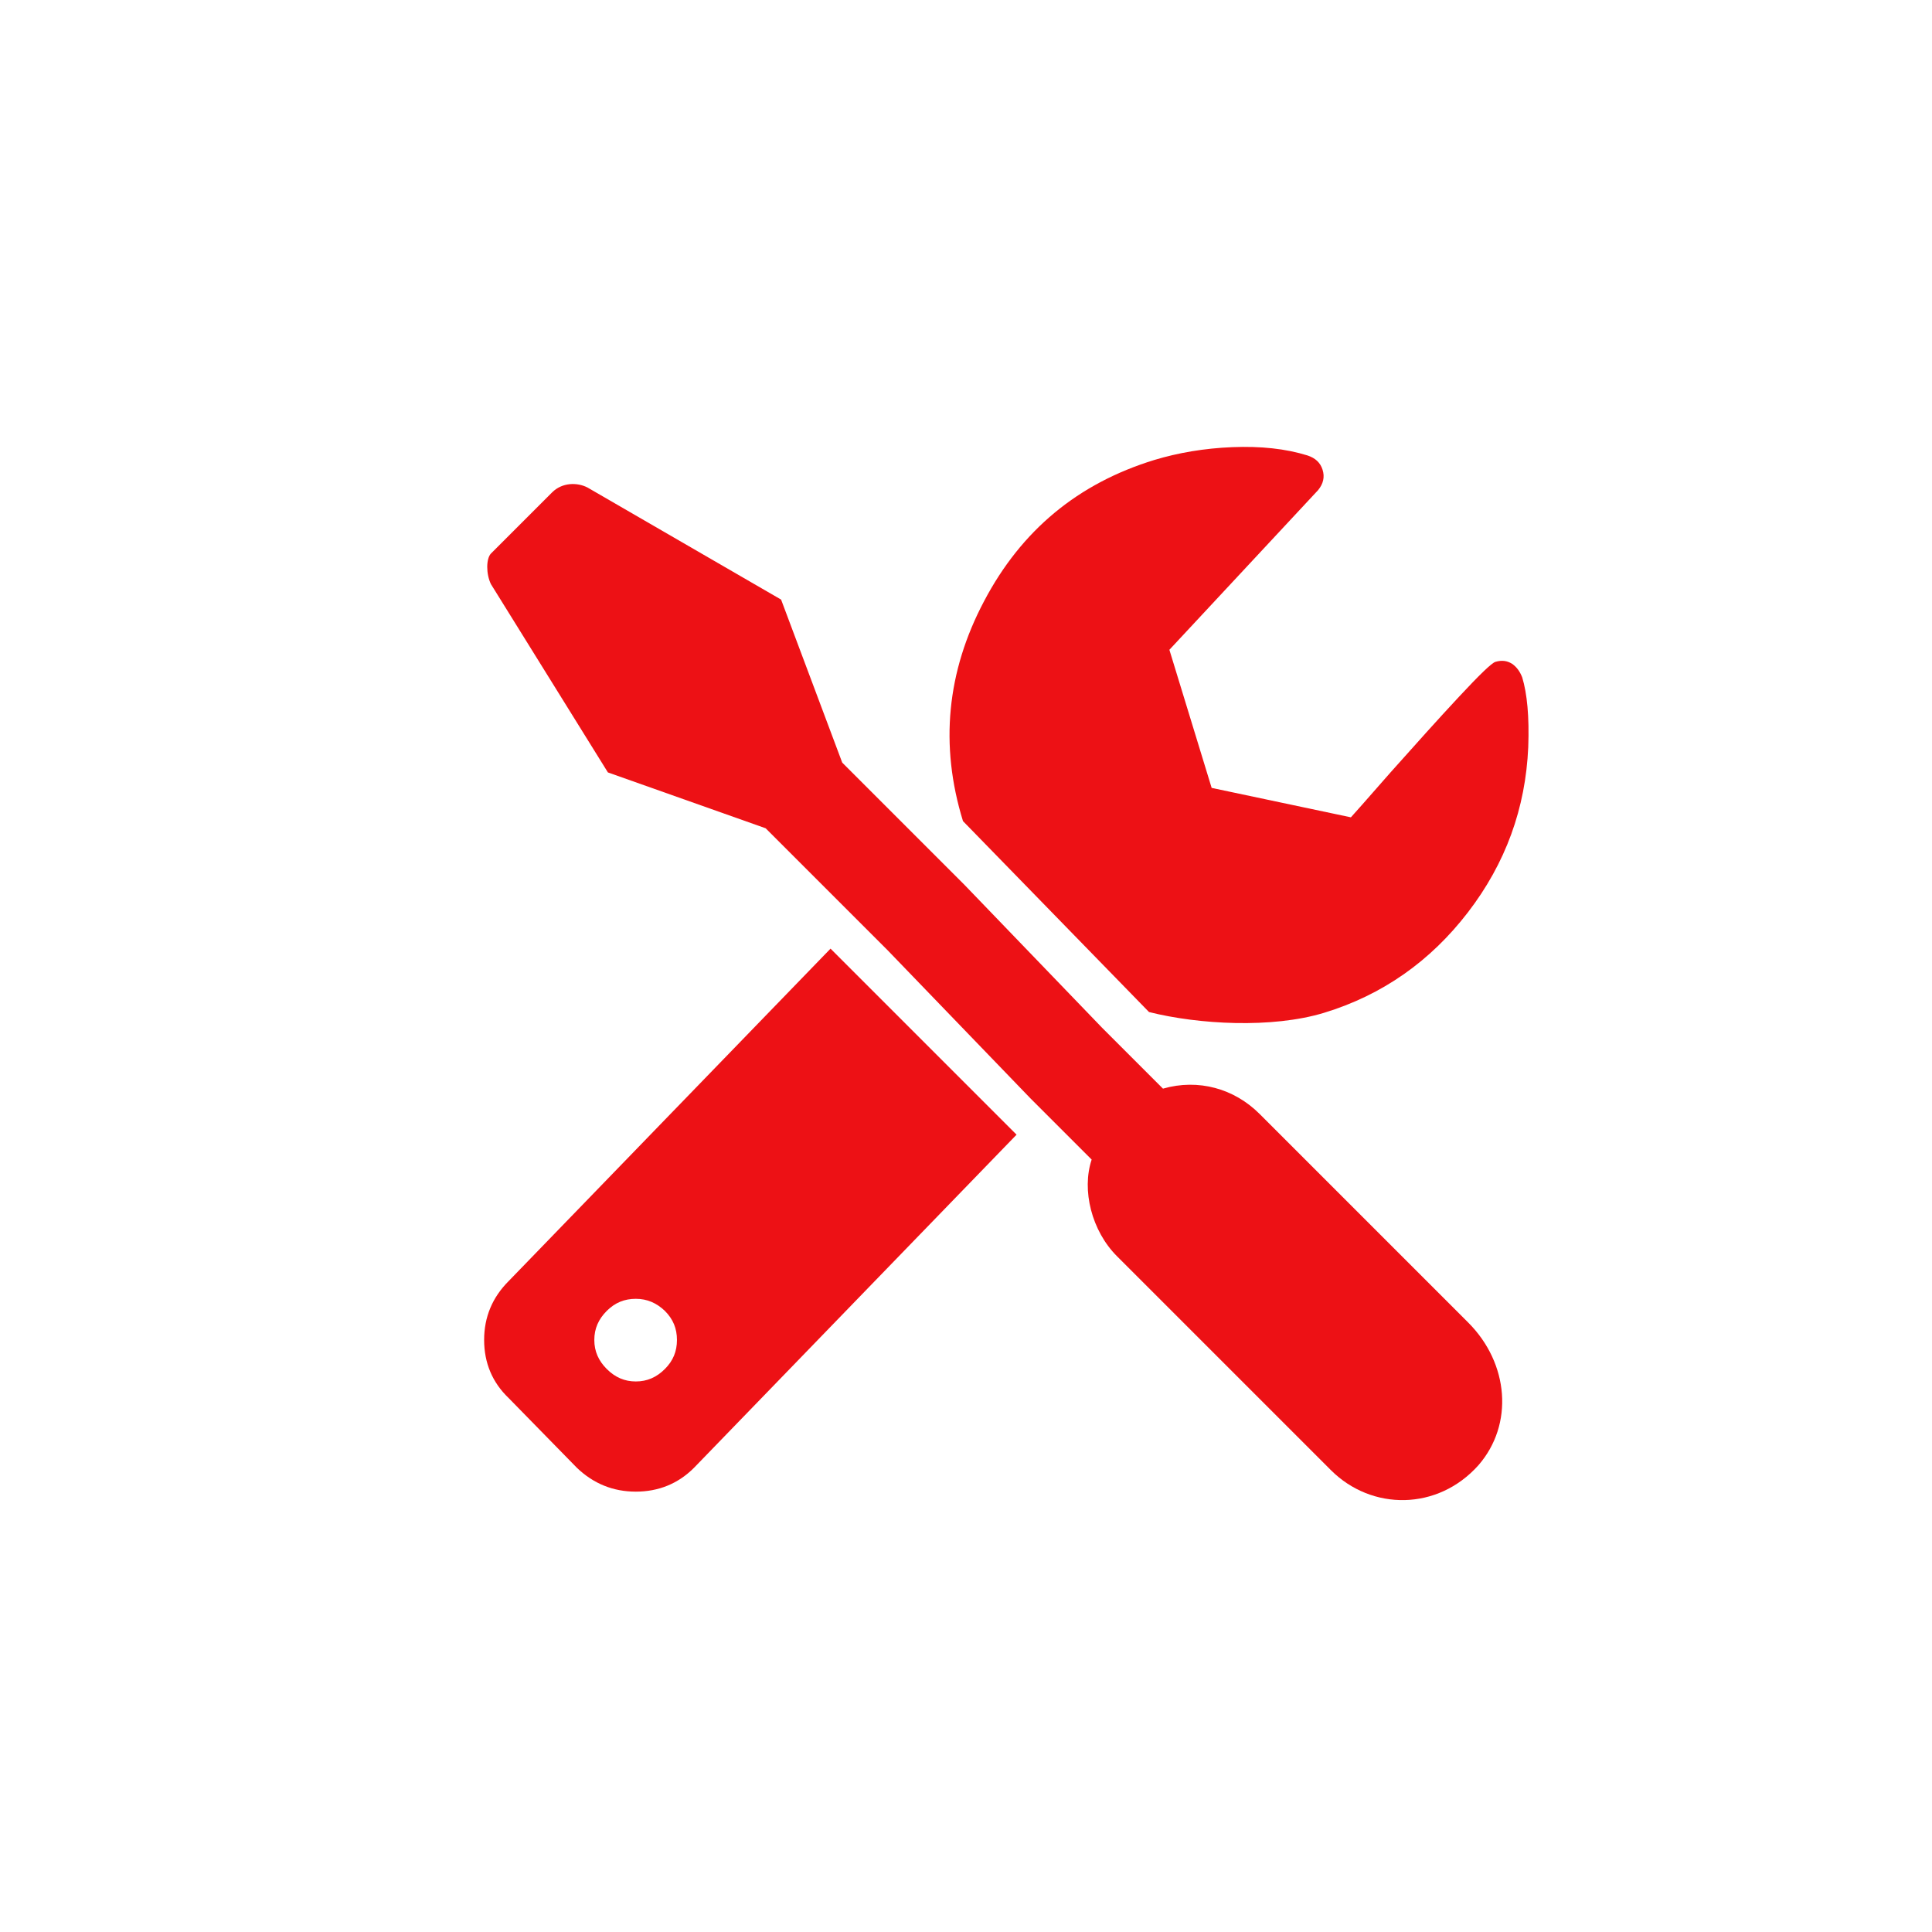
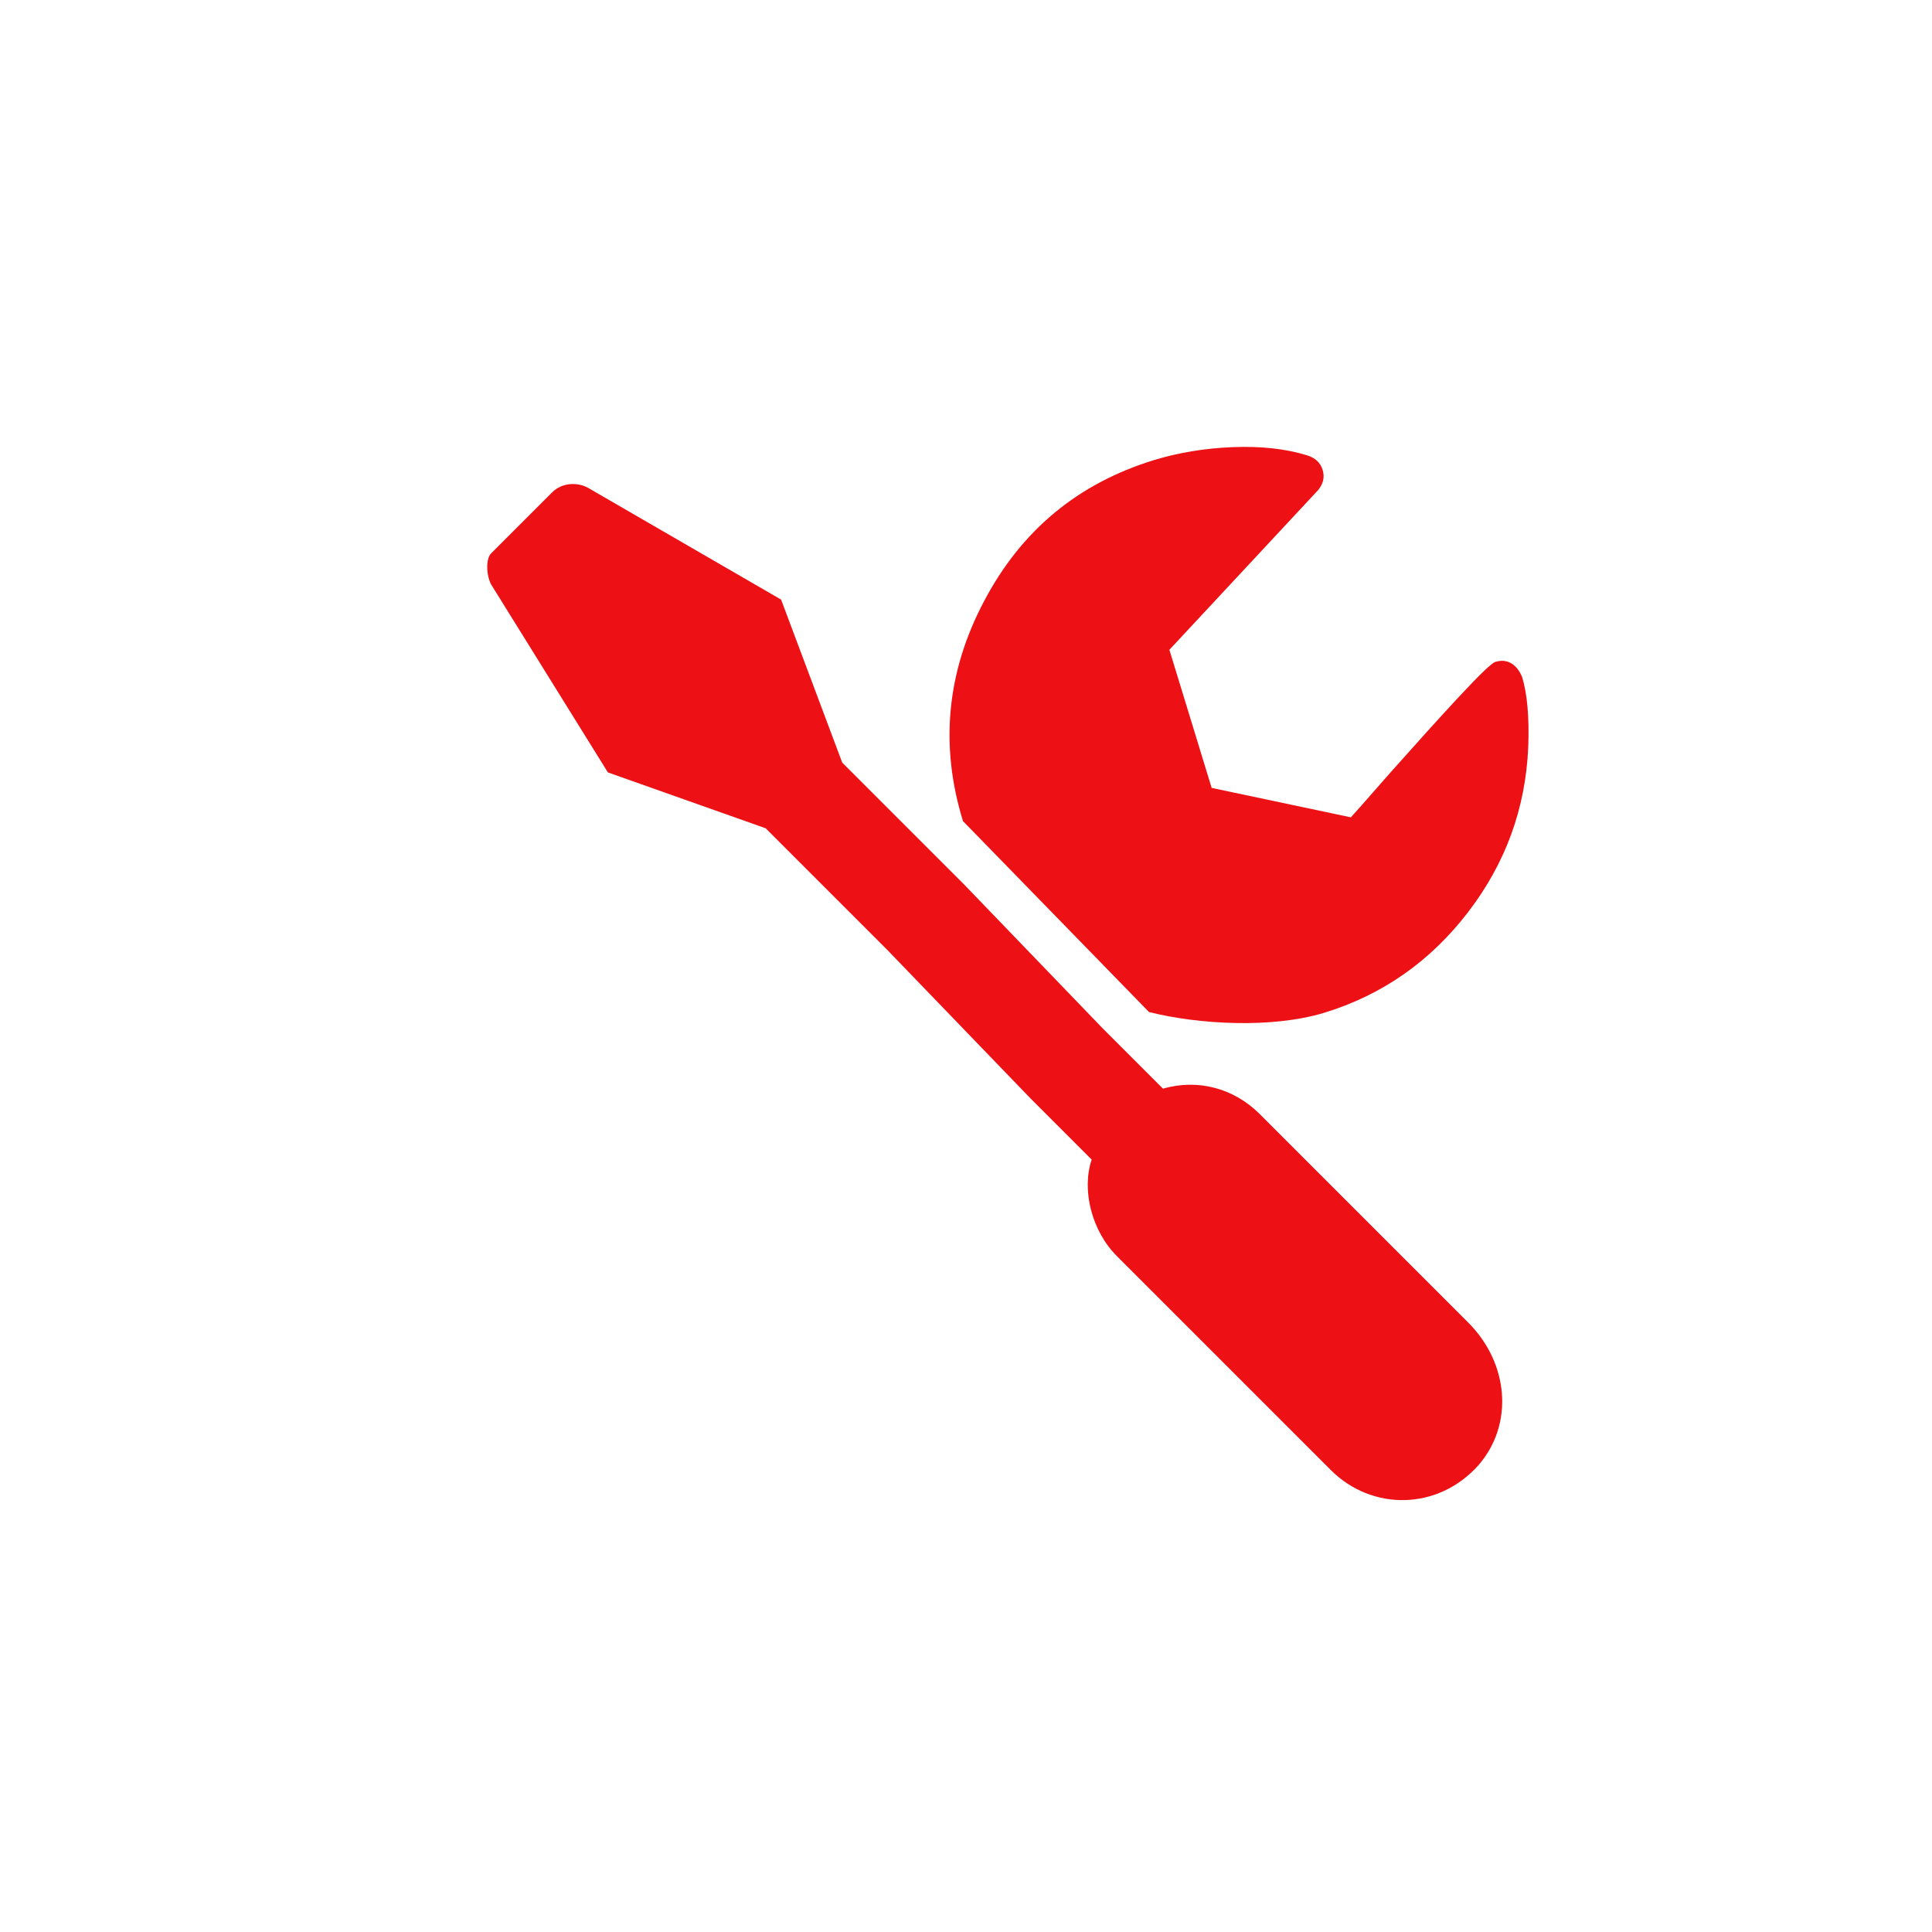
<svg xmlns="http://www.w3.org/2000/svg" xmlns:xlink="http://www.w3.org/1999/xlink" version="1.1" x="0px" y="0px" viewBox="-49 141 512 512" style="enable-background:new -49 141 512 512;" xml:space="preserve">
  <style type="text/css">
	.st0{display:none;}
	.st1{display:inline;fill:url(#SVGID_1_);}
	.st2{display:inline;fill:url(#SVGID_2_);}
	.st3{display:inline;fill:url(#SVGID_3_);}
	.st4{display:inline;fill:#385C8E;}
	.st5{display:inline;}
	.st6{clip-path:url(#SVGID_5_);fill:#FF0000;}
	.st7{fill:#FFFFFF;}
	.st8{fill:#ED1115;}
	.st9{fill:none;}
</style>
  <g id="Capa_1" class="st0">
    <linearGradient id="SVGID_1_" gradientUnits="userSpaceOnUse" x1="-93.957" y1="776.168" x2="-82.98" y2="787.145" gradientTransform="matrix(32 0 0 -32 3038 25410)">
      <stop offset="0" style="stop-color:#FFC107" />
      <stop offset="0.507" style="stop-color:#F44336" />
      <stop offset="0.99" style="stop-color:#9C27B0" />
    </linearGradient>
    <path class="st1" d="M287.6,182H126.4C52.2,182-8,242.2-8,316.4v161.3C-8,551.8,52.2,612,126.4,612h161.3   c74.2,0,134.4-60.2,134.4-134.4V316.4C422,242.2,361.8,182,287.6,182z M381.7,477.6c0,51.9-42.2,94.1-94.1,94.1H126.4   c-51.9,0-94.1-42.2-94.1-94.1V316.4c0-51.9,42.2-94.1,94.1-94.1h161.3c51.9,0,94.1,42.2,94.1,94.1V477.6z" />
    <linearGradient id="SVGID_2_" gradientUnits="userSpaceOnUse" x1="-90.844" y1="779.281" x2="-86.093" y2="784.032" gradientTransform="matrix(32 0 0 -32 3038 25410)">
      <stop offset="0" style="stop-color:#FFC107" />
      <stop offset="0.507" style="stop-color:#F44336" />
      <stop offset="0.99" style="stop-color:#9C27B0" />
    </linearGradient>
    <path class="st2" d="M207,289.5c-59.4,0-107.5,48.1-107.5,107.5S147.6,504.5,207,504.5S314.5,456.4,314.5,397   S266.4,289.5,207,289.5z M207,464.2c-37,0-67.2-30.2-67.2-67.2c0-37.1,30.2-67.2,67.2-67.2s67.2,30.1,67.2,67.2   C274.2,434,244,464.2,207,464.2z" />
    <linearGradient id="SVGID_3_" gradientUnits="userSpaceOnUse" x1="-85.174" y1="784.951" x2="-84.541" y2="785.584" gradientTransform="matrix(32 0 0 -32 3038 25410)">
      <stop offset="0" style="stop-color:#FFC107" />
      <stop offset="0.507" style="stop-color:#F44336" />
      <stop offset="0.99" style="stop-color:#9C27B0" />
    </linearGradient>
    <circle class="st3" cx="322.6" cy="281.4" r="14.3" />
  </g>
  <g id="Capa_2" class="st0">
    <path class="st4" d="M83.4,411h47.2v194.3c0,3.8,3.1,6.9,6.9,6.9h80c3.8,0,6.9-3.1,6.9-6.9V412h54.3c3.5,0,6.5-2.6,6.9-6.2   l8.2-71.5c0.2-2-0.4-3.9-1.7-5.4c-1.3-1.5-3.2-2.3-5.2-2.3h-62.5v-44.8c0-13.5,7.3-20.4,21.6-20.4c2,0,40.9,0,40.9,0   c3.8,0,6.9-3.1,6.9-6.9v-65.7c0-3.8-3.1-6.9-6.9-6.9h-56.3c-0.4,0-1.3-0.1-2.6-0.1c-9.8,0-43.7,1.9-70.6,26.6   c-29.7,27.4-25.6,60.1-24.6,65.8v52.4H83.4c-3.8,0-6.9,3.1-6.9,6.9v70.6C76.5,407.9,79.6,411,83.4,411z" />
  </g>
  <g id="Capa_3" class="st0">
    <g class="st5">
      <g>
        <defs>
-           <rect id="SVGID_4_" x="-6" y="240.4" width="426" height="298.7" />
-         </defs>
+           </defs>
        <clipPath id="SVGID_5_">
          <use xlink:href="#SVGID_4_" style="overflow:visible;" />
        </clipPath>
        <path class="st6" d="M411.2,287.1c-4.9-18.2-19.3-32.6-37.5-37.5c-33.3-9.1-166.7-9.1-166.7-9.1s-133.3,0-166.7,8.8     c-17.9,4.9-32.6,19.7-37.5,37.9C-6,320.4-6,389.6-6,389.6S-6,459,2.8,492c4.9,18.2,19.3,32.6,37.5,37.5     c33.7,9.1,166.7,9.1,166.7,9.1s133.3,0,166.7-8.8c18.2-4.9,32.6-19.3,37.5-37.5C420,459,420,389.9,420,389.9     S420.3,320.4,411.2,287.1L411.2,287.1z M411.2,287.1" />
      </g>
      <path class="st7" d="M164.5,453.4l110.9-63.9l-110.9-63.9V453.4z M164.5,453.4" />
    </g>
  </g>
  <g id="Capa_5">
-     <path class="st8" d="M171.1,392.4l-85.3,88.1c-4.3,4.3-6.5,9.5-6.5,15.6c0,6.1,2.2,11.3,6.5,15.4l18.1,18.5   c4.4,4.2,9.6,6.3,15.6,6.3c6,0,11.2-2.1,15.4-6.3l85.5-88.3L171.1,392.4L171.1,392.4z M127.2,503.8c-2.2,2.2-4.7,3.3-7.7,3.3   c-3,0-5.5-1.1-7.7-3.3c-2.2-2.2-3.3-4.7-3.3-7.7c0-3,1.1-5.5,3.3-7.7c2.2-2.2,4.7-3.2,7.7-3.2c3,0,5.5,1.1,7.7,3.2   c2.2,2.2,3.2,4.7,3.2,7.7C130.4,499.1,129.4,501.6,127.2,503.8L127.2,503.8z M138.1,492.8" />
    <path class="st8" d="M351.7,316.9c-1.3-0.8-2.7-1-4.4-0.5c-1,0.3-4.2,3.4-9.7,9.3c-5.5,5.9-11.5,12.6-18.1,20   c-6.5,7.4-10,11.4-10.5,11.9l-36.9-7.8l-11.2-36.6l39.4-42.3c1.4-1.7,1.8-3.5,1.2-5.4c-0.6-1.9-1.9-3.1-4-3.8   c-5.8-1.8-12.4-2.5-19.9-2.2c-7.5,0.3-14.4,1.5-20.7,3.4c-20.2,6.2-35.2,18.6-45.1,37.4c-9.9,18.7-11.8,38.2-5.6,58.3l49.3,50.6   c13.1,3.3,32.6,4.4,46.4,0.2c15.4-4.7,28.1-13.6,38.1-26.6c10-13,15.3-27.6,16-43.8c0.3-8.1-0.3-14.2-1.6-18.5   C353.8,319,353,317.8,351.7,316.9L351.7,316.9z M351.7,316.9" />
    <rect x="79.3" y="255.3" class="st9" width="280.2" height="283.3" />
    <path class="st8" d="M186.3,392.9l-32.4-32.4l-41.8-14.8l-31-49.9c-1.3-2.7-1.3-6.7,0-8.1l16.2-16.2c2.7-2.7,6.7-2.7,9.4-1.3   l51.3,29.7l16.2,43.2l0,0l32.4,32.4l36.4,37.8l16.2,16.2c9.4-2.7,18.9,0,25.6,6.7l55.3,55.3c10.8,10.8,12.1,27,2.7,37.8   c-10.8,12.1-28.3,12.1-39.1,1.3L247,473.9c-6.7-6.7-9.4-17.5-6.7-25.6l-16.2-16.2L186.3,392.9z" />
  </g>
  <g id="Capa_4" class="st0">
</g>
</svg>